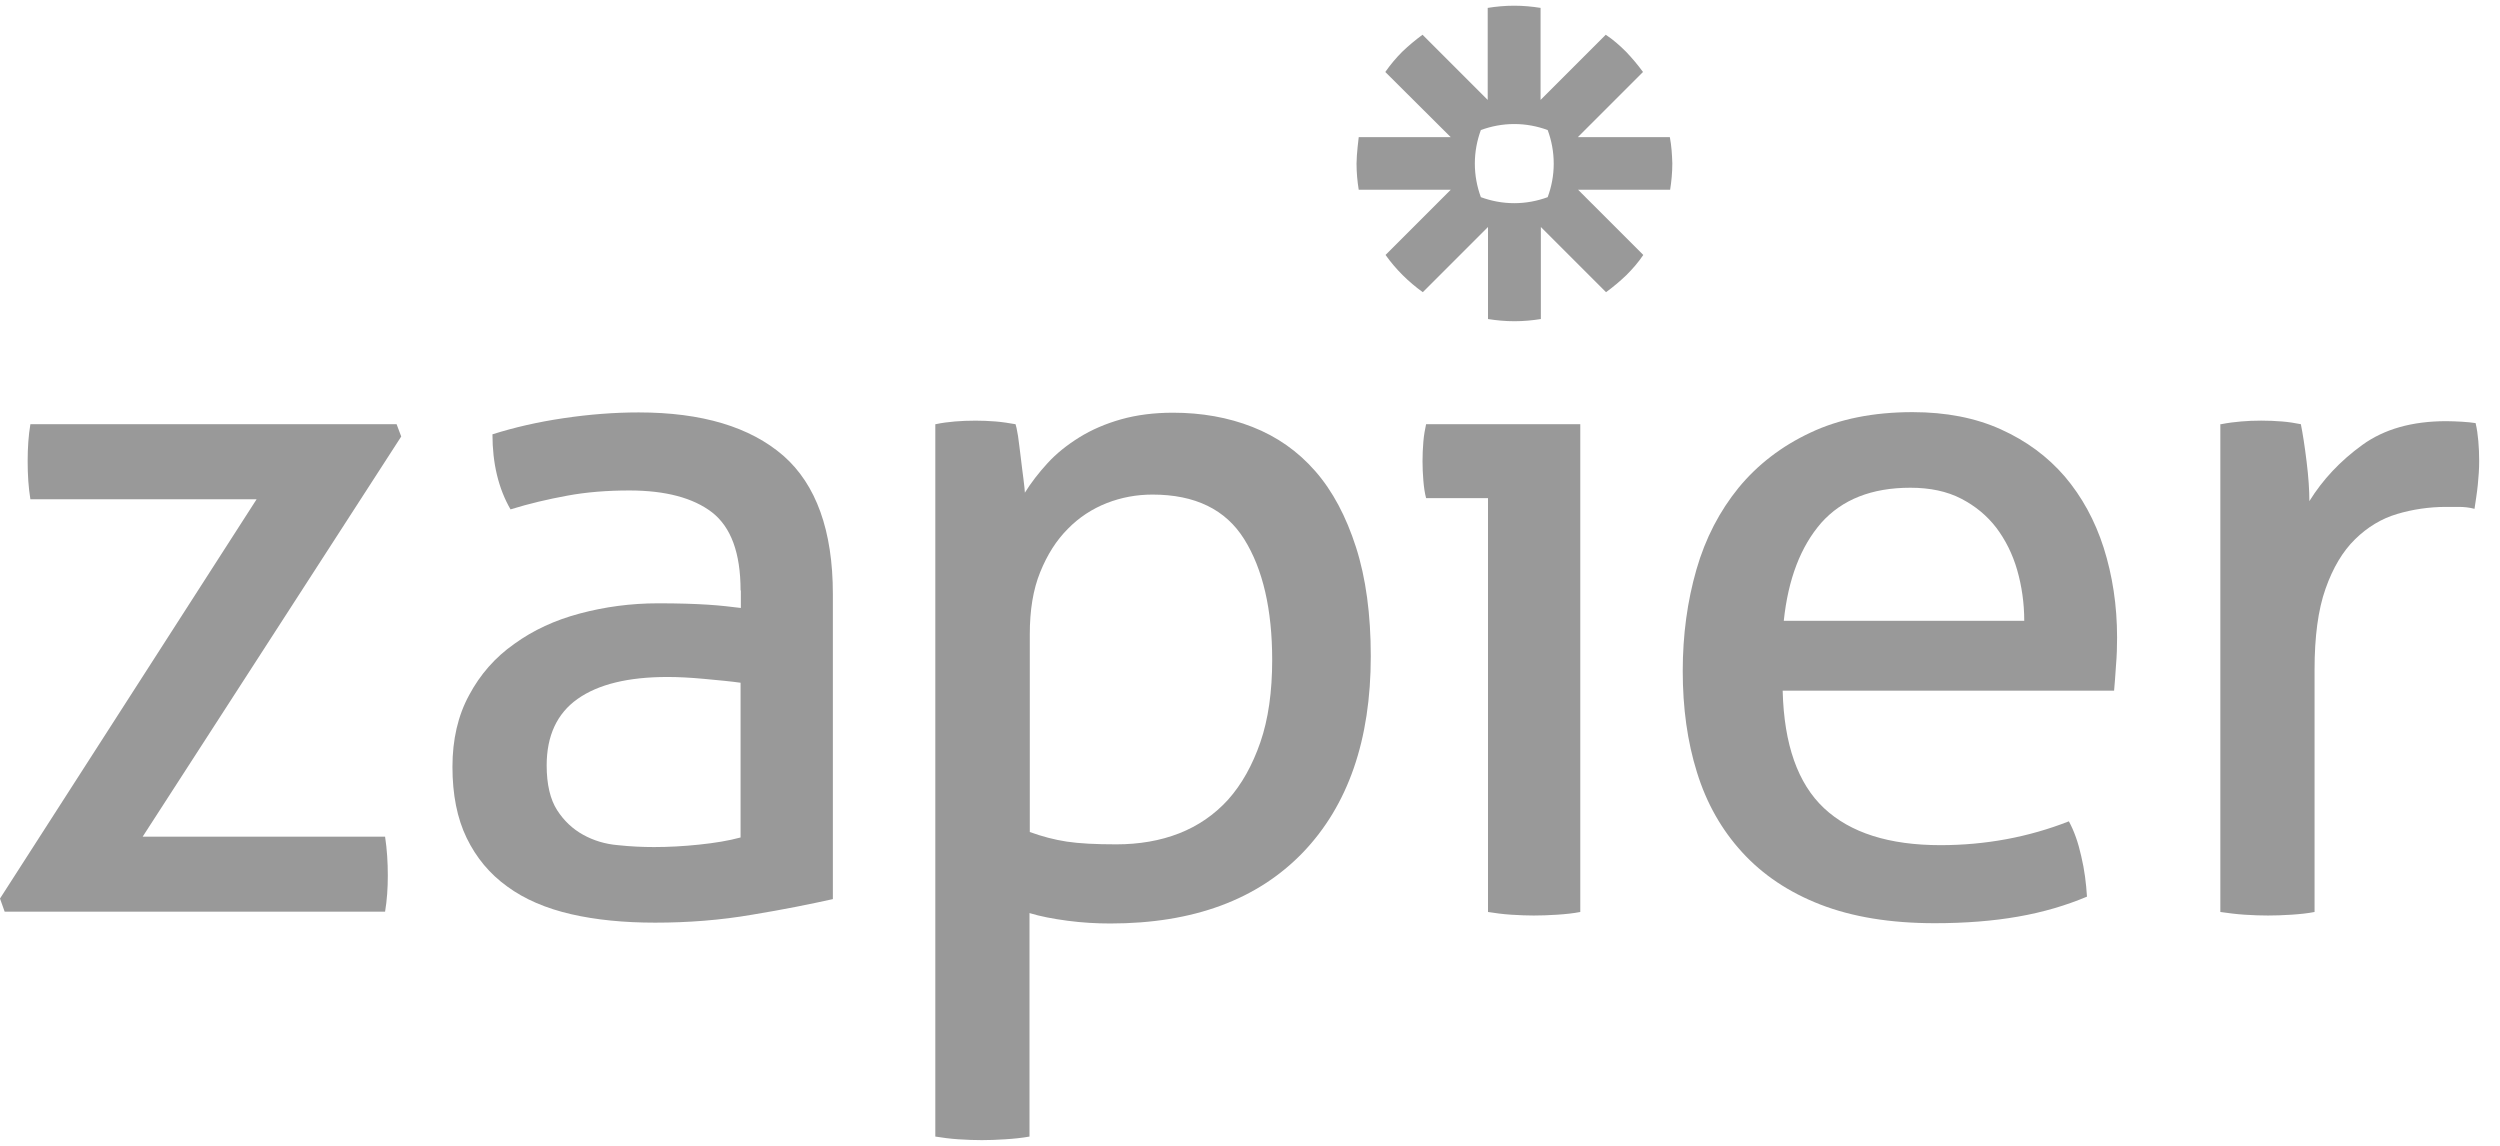
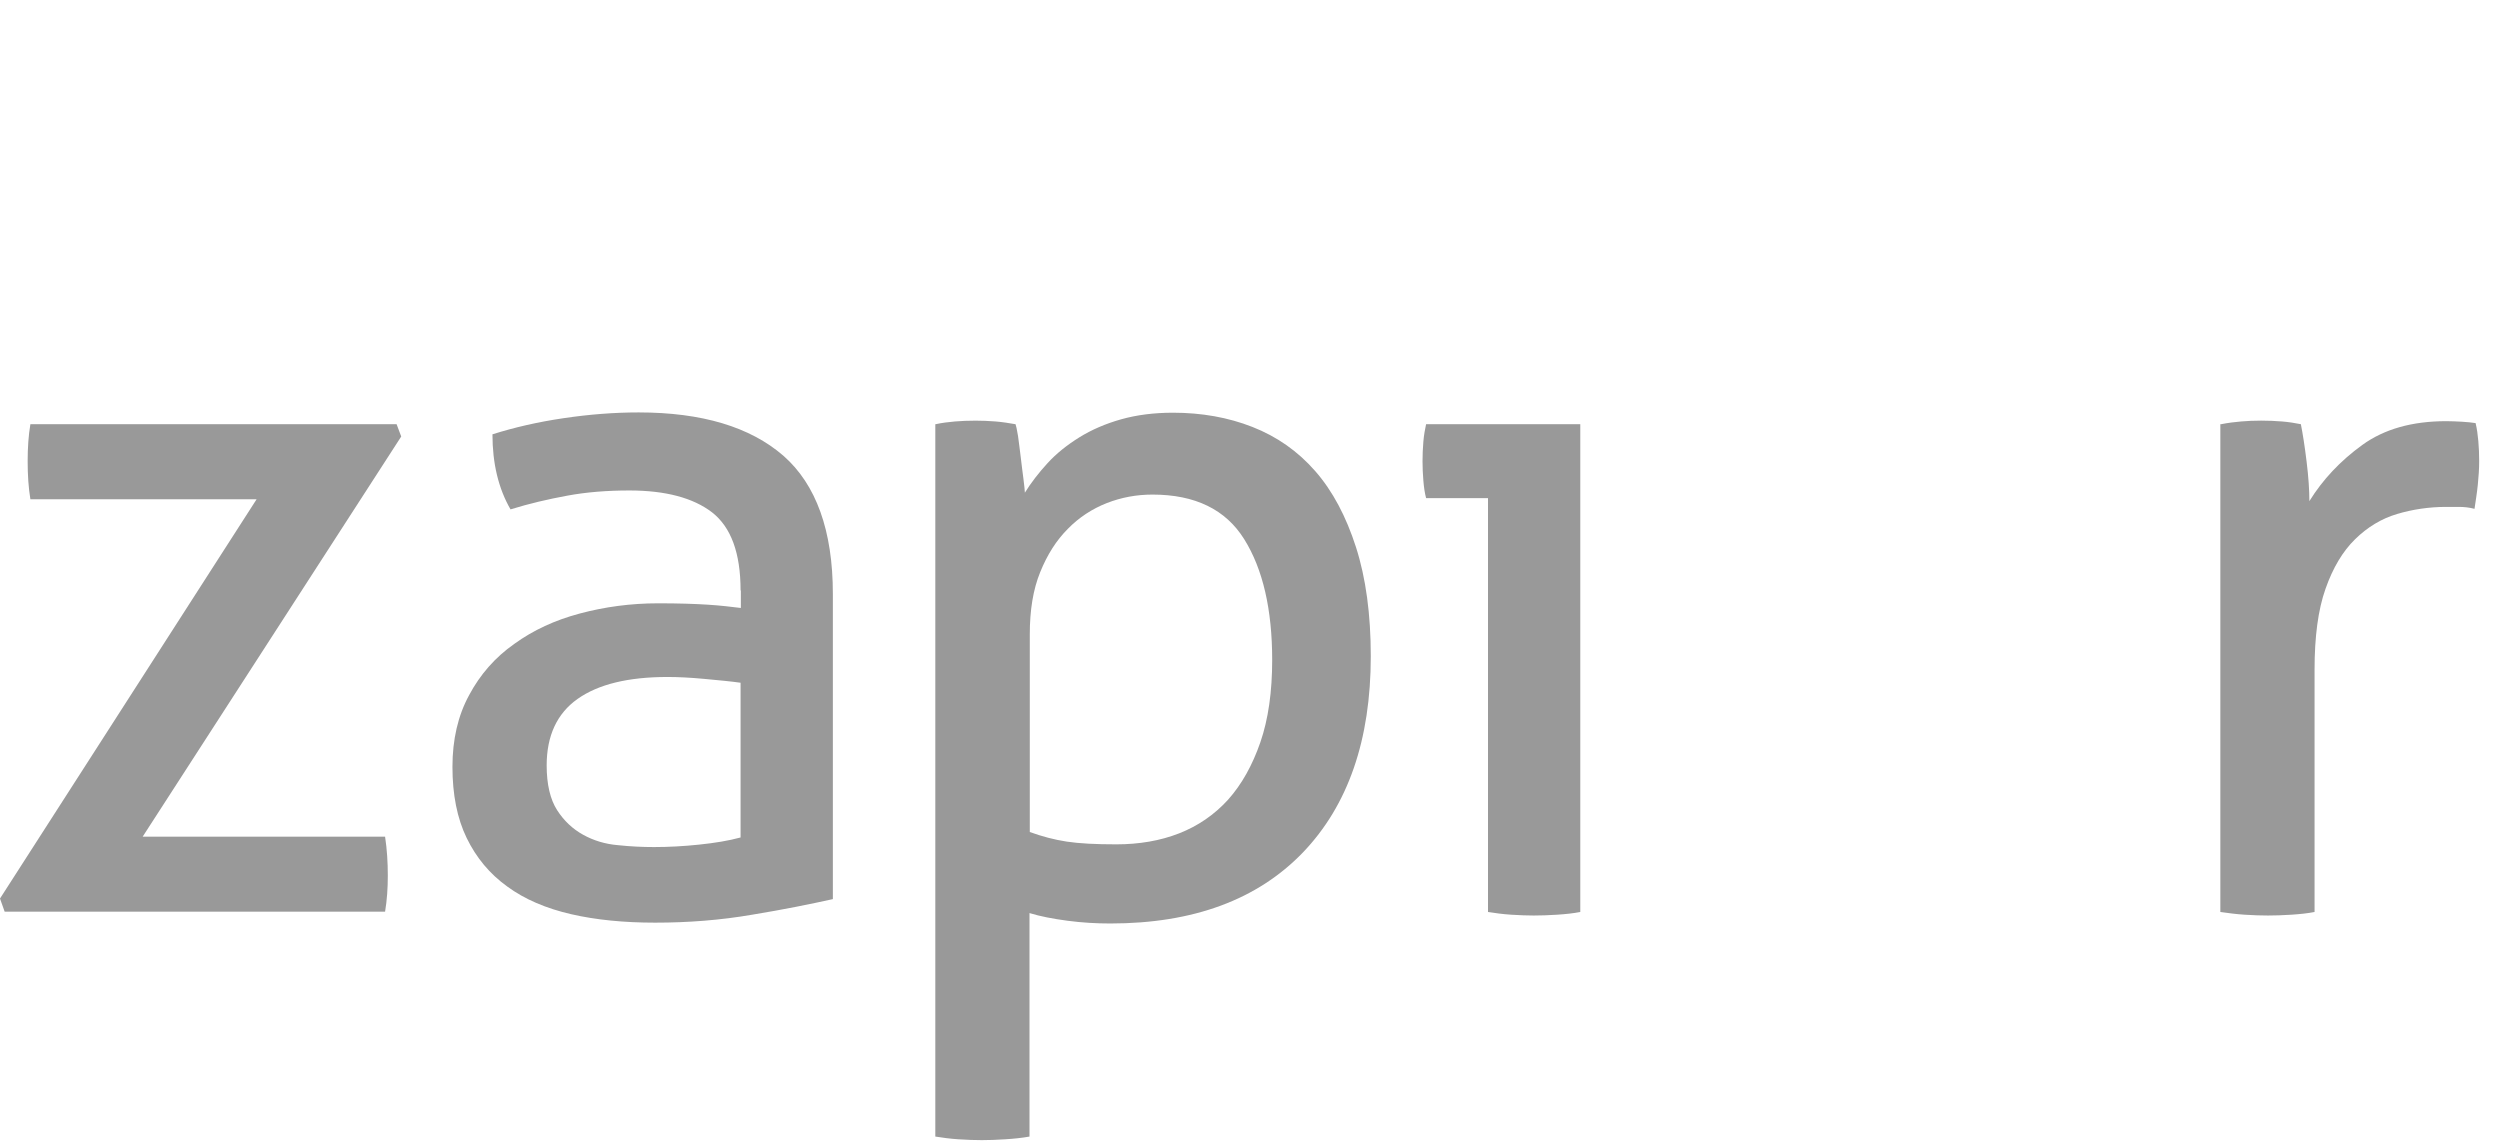
<svg xmlns="http://www.w3.org/2000/svg" width="96" height="44" viewBox="0 0 96 44" fill="none">
  <path d="M0 34.504L9.854 19.171H1.167C1.094 18.729 1.062 18.245 1.062 17.709C1.062 17.193 1.094 16.72 1.167 16.289H15.229L15.407 16.762L5.479 32.127H14.787C14.861 32.611 14.892 33.116 14.892 33.621C14.892 34.105 14.861 34.567 14.787 35.009H0.179L0 34.504Z" fill="black" fill-opacity="0.4" />
  <path d="M28.438 22.673C28.438 21.232 28.07 20.243 27.344 19.675C26.619 19.118 25.556 18.834 24.168 18.834C23.316 18.834 22.517 18.897 21.781 19.034C21.034 19.171 20.319 19.339 19.604 19.56C19.141 18.761 18.91 17.793 18.91 16.678C19.741 16.415 20.645 16.205 21.644 16.058C22.643 15.91 23.6 15.837 24.526 15.837C26.955 15.837 28.806 16.394 30.079 17.498C31.341 18.603 31.982 20.38 31.982 22.81V34.526C31.13 34.715 30.1 34.925 28.88 35.125C27.66 35.335 26.419 35.43 25.157 35.43C23.968 35.43 22.885 35.325 21.928 35.104C20.971 34.883 20.151 34.536 19.478 34.042C18.805 33.558 18.289 32.937 17.921 32.18C17.553 31.423 17.374 30.508 17.374 29.446C17.374 28.405 17.584 27.479 18.016 26.69C18.436 25.902 19.015 25.239 19.751 24.724C20.477 24.198 21.318 23.809 22.275 23.556C23.222 23.304 24.221 23.167 25.272 23.167C26.051 23.167 26.692 23.188 27.186 23.22C27.681 23.251 28.102 23.304 28.449 23.346V22.673H28.438ZM28.438 26.217C28.07 26.165 27.607 26.122 27.05 26.07C26.492 26.017 26.019 25.996 25.63 25.996C24.116 25.996 22.969 26.28 22.18 26.838C21.392 27.395 20.992 28.247 20.992 29.393C20.992 30.119 21.129 30.697 21.392 31.108C21.655 31.518 21.991 31.833 22.391 32.054C22.79 32.275 23.232 32.412 23.726 32.454C24.21 32.506 24.673 32.527 25.115 32.527C25.672 32.527 26.25 32.496 26.85 32.433C27.45 32.37 27.975 32.285 28.438 32.159V26.217Z" fill="black" fill-opacity="0.4" />
  <path d="M35.926 16.29C36.168 16.237 36.42 16.206 36.673 16.184C36.925 16.163 37.188 16.153 37.462 16.153C37.703 16.153 37.956 16.163 38.229 16.184C38.492 16.206 38.755 16.247 38.997 16.29C39.018 16.342 39.05 16.489 39.092 16.742C39.123 16.994 39.165 17.268 39.197 17.562C39.228 17.857 39.27 18.13 39.302 18.404C39.334 18.677 39.355 18.845 39.355 18.919C39.596 18.53 39.891 18.151 40.228 17.783C40.564 17.415 40.974 17.089 41.447 16.794C41.921 16.5 42.457 16.269 43.057 16.1C43.656 15.932 44.319 15.848 45.044 15.848C46.138 15.848 47.158 16.027 48.094 16.395C49.03 16.763 49.83 17.32 50.503 18.088C51.176 18.856 51.691 19.834 52.07 21.012C52.448 22.19 52.638 23.588 52.638 25.198C52.638 28.416 51.765 30.929 50.029 32.738C48.284 34.547 45.823 35.462 42.636 35.462C42.1 35.462 41.553 35.431 40.995 35.357C40.438 35.283 39.944 35.189 39.533 35.062V43.644C39.239 43.697 38.934 43.728 38.597 43.749C38.271 43.771 37.966 43.781 37.703 43.781C37.441 43.781 37.136 43.771 36.809 43.749C36.483 43.728 36.178 43.686 35.916 43.644V16.29H35.926ZM39.544 31.949C40.007 32.118 40.48 32.244 40.964 32.318C41.447 32.391 42.078 32.423 42.867 32.423C43.74 32.423 44.55 32.286 45.276 32.002C46.001 31.718 46.632 31.287 47.158 30.708C47.684 30.119 48.094 29.383 48.399 28.5C48.704 27.616 48.852 26.554 48.852 25.345C48.852 23.399 48.494 21.853 47.779 20.707C47.064 19.56 45.886 18.992 44.256 18.992C43.646 18.992 43.067 19.098 42.499 19.319C41.942 19.539 41.437 19.865 41.006 20.307C40.564 20.749 40.217 21.296 39.944 21.969C39.67 22.642 39.544 23.431 39.544 24.356V31.949Z" fill="black" fill-opacity="0.4" />
  <path d="M57.139 19.128H54.762C54.709 18.929 54.678 18.708 54.657 18.455C54.636 18.203 54.625 17.951 54.625 17.709C54.625 17.467 54.636 17.214 54.657 16.962C54.678 16.709 54.72 16.478 54.762 16.289H60.683V35.02C60.42 35.072 60.115 35.104 59.789 35.125C59.463 35.146 59.158 35.156 58.895 35.156C58.653 35.156 58.369 35.146 58.033 35.125C57.707 35.104 57.402 35.062 57.139 35.02V19.128Z" fill="black" fill-opacity="0.4" />
-   <path d="M68.455 26.543C68.508 28.584 69.034 30.088 70.043 31.034C71.053 31.981 72.546 32.454 74.513 32.454C76.238 32.454 77.889 32.149 79.445 31.539C79.645 31.907 79.803 32.349 79.919 32.875C80.045 33.401 80.108 33.916 80.14 34.431C79.34 34.768 78.457 35.031 77.489 35.199C76.532 35.367 75.46 35.451 74.292 35.451C72.588 35.451 71.126 35.209 69.906 34.736C68.687 34.263 67.687 33.59 66.899 32.727C66.11 31.865 65.531 30.845 65.163 29.656C64.795 28.479 64.617 27.185 64.617 25.765C64.617 24.377 64.795 23.083 65.142 21.874C65.489 20.664 66.036 19.623 66.762 18.729C67.488 17.846 68.413 17.131 69.517 16.615C70.622 16.09 71.936 15.826 73.44 15.826C74.734 15.826 75.859 16.047 76.837 16.489C77.815 16.931 78.625 17.53 79.288 18.298C79.94 19.066 80.445 19.981 80.781 21.032C81.118 22.095 81.296 23.241 81.296 24.482C81.296 24.819 81.286 25.187 81.254 25.555C81.233 25.933 81.202 26.259 81.181 26.522H68.455V26.543ZM77.731 23.84C77.731 23.157 77.636 22.505 77.458 21.884C77.279 21.264 77.005 20.727 76.658 20.265C76.301 19.802 75.859 19.434 75.312 19.15C74.765 18.866 74.113 18.729 73.356 18.729C71.873 18.729 70.737 19.181 69.938 20.075C69.149 20.98 68.665 22.231 68.497 23.84H77.731Z" fill="black" fill-opacity="0.4" />
  <path d="M85.293 16.289C85.556 16.236 85.819 16.205 86.061 16.184C86.303 16.163 86.555 16.152 86.829 16.152C87.091 16.152 87.365 16.163 87.628 16.184C87.891 16.205 88.143 16.247 88.353 16.289C88.427 16.657 88.501 17.13 88.574 17.73C88.648 18.329 88.68 18.834 88.68 19.244C89.195 18.413 89.868 17.698 90.709 17.088C91.551 16.478 92.623 16.173 93.938 16.173C94.138 16.173 94.338 16.184 94.537 16.194C94.748 16.205 94.916 16.226 95.063 16.247C95.116 16.468 95.147 16.699 95.168 16.941C95.189 17.183 95.2 17.435 95.2 17.709C95.2 18.003 95.179 18.308 95.147 18.624C95.116 18.939 95.063 19.244 95.021 19.539C94.821 19.486 94.622 19.465 94.422 19.465C94.211 19.465 94.054 19.465 93.927 19.465C93.275 19.465 92.644 19.56 92.045 19.738C91.445 19.917 90.909 20.243 90.436 20.706C89.963 21.169 89.584 21.8 89.3 22.61C89.016 23.409 88.879 24.45 88.879 25.712V35.02C88.616 35.072 88.311 35.104 87.985 35.125C87.659 35.146 87.354 35.156 87.091 35.156C86.829 35.156 86.523 35.146 86.197 35.125C85.871 35.104 85.556 35.062 85.261 35.02V16.289H85.293Z" fill="black" fill-opacity="0.4" />
-   <path d="M64.122 5.267H60.588L63.091 2.764C62.892 2.491 62.671 2.228 62.439 1.986C62.197 1.744 61.945 1.523 61.661 1.334L59.158 3.837V0.303C58.832 0.251 58.495 0.219 58.148 0.219H58.138C57.791 0.219 57.454 0.251 57.128 0.303V3.837L54.625 1.334C54.352 1.534 54.089 1.755 53.847 1.986C53.605 2.228 53.395 2.48 53.195 2.764L55.708 5.267H52.175C52.175 5.267 52.091 5.93 52.091 6.277C52.091 6.624 52.122 6.961 52.175 7.287H55.708L53.205 9.79C53.594 10.337 54.078 10.82 54.636 11.22L57.139 8.717V12.251C57.465 12.303 57.801 12.335 58.148 12.335H58.159C58.506 12.335 58.843 12.303 59.169 12.251V8.717L61.672 11.22C61.945 11.02 62.208 10.799 62.45 10.568C62.692 10.326 62.913 10.074 63.102 9.79L60.599 7.287H64.133C64.185 6.961 64.217 6.624 64.217 6.277V6.267C64.206 5.93 64.185 5.593 64.122 5.267ZM59.663 6.288C59.663 6.74 59.579 7.171 59.431 7.571C59.032 7.718 58.601 7.802 58.148 7.802C57.696 7.802 57.265 7.718 56.865 7.571C56.718 7.171 56.634 6.74 56.634 6.288V6.277C56.634 5.825 56.718 5.394 56.865 4.994C57.265 4.847 57.696 4.763 58.148 4.763C58.601 4.763 59.032 4.847 59.431 4.994C59.579 5.394 59.663 5.825 59.663 6.288Z" fill="black" fill-opacity="0.4" />
</svg>